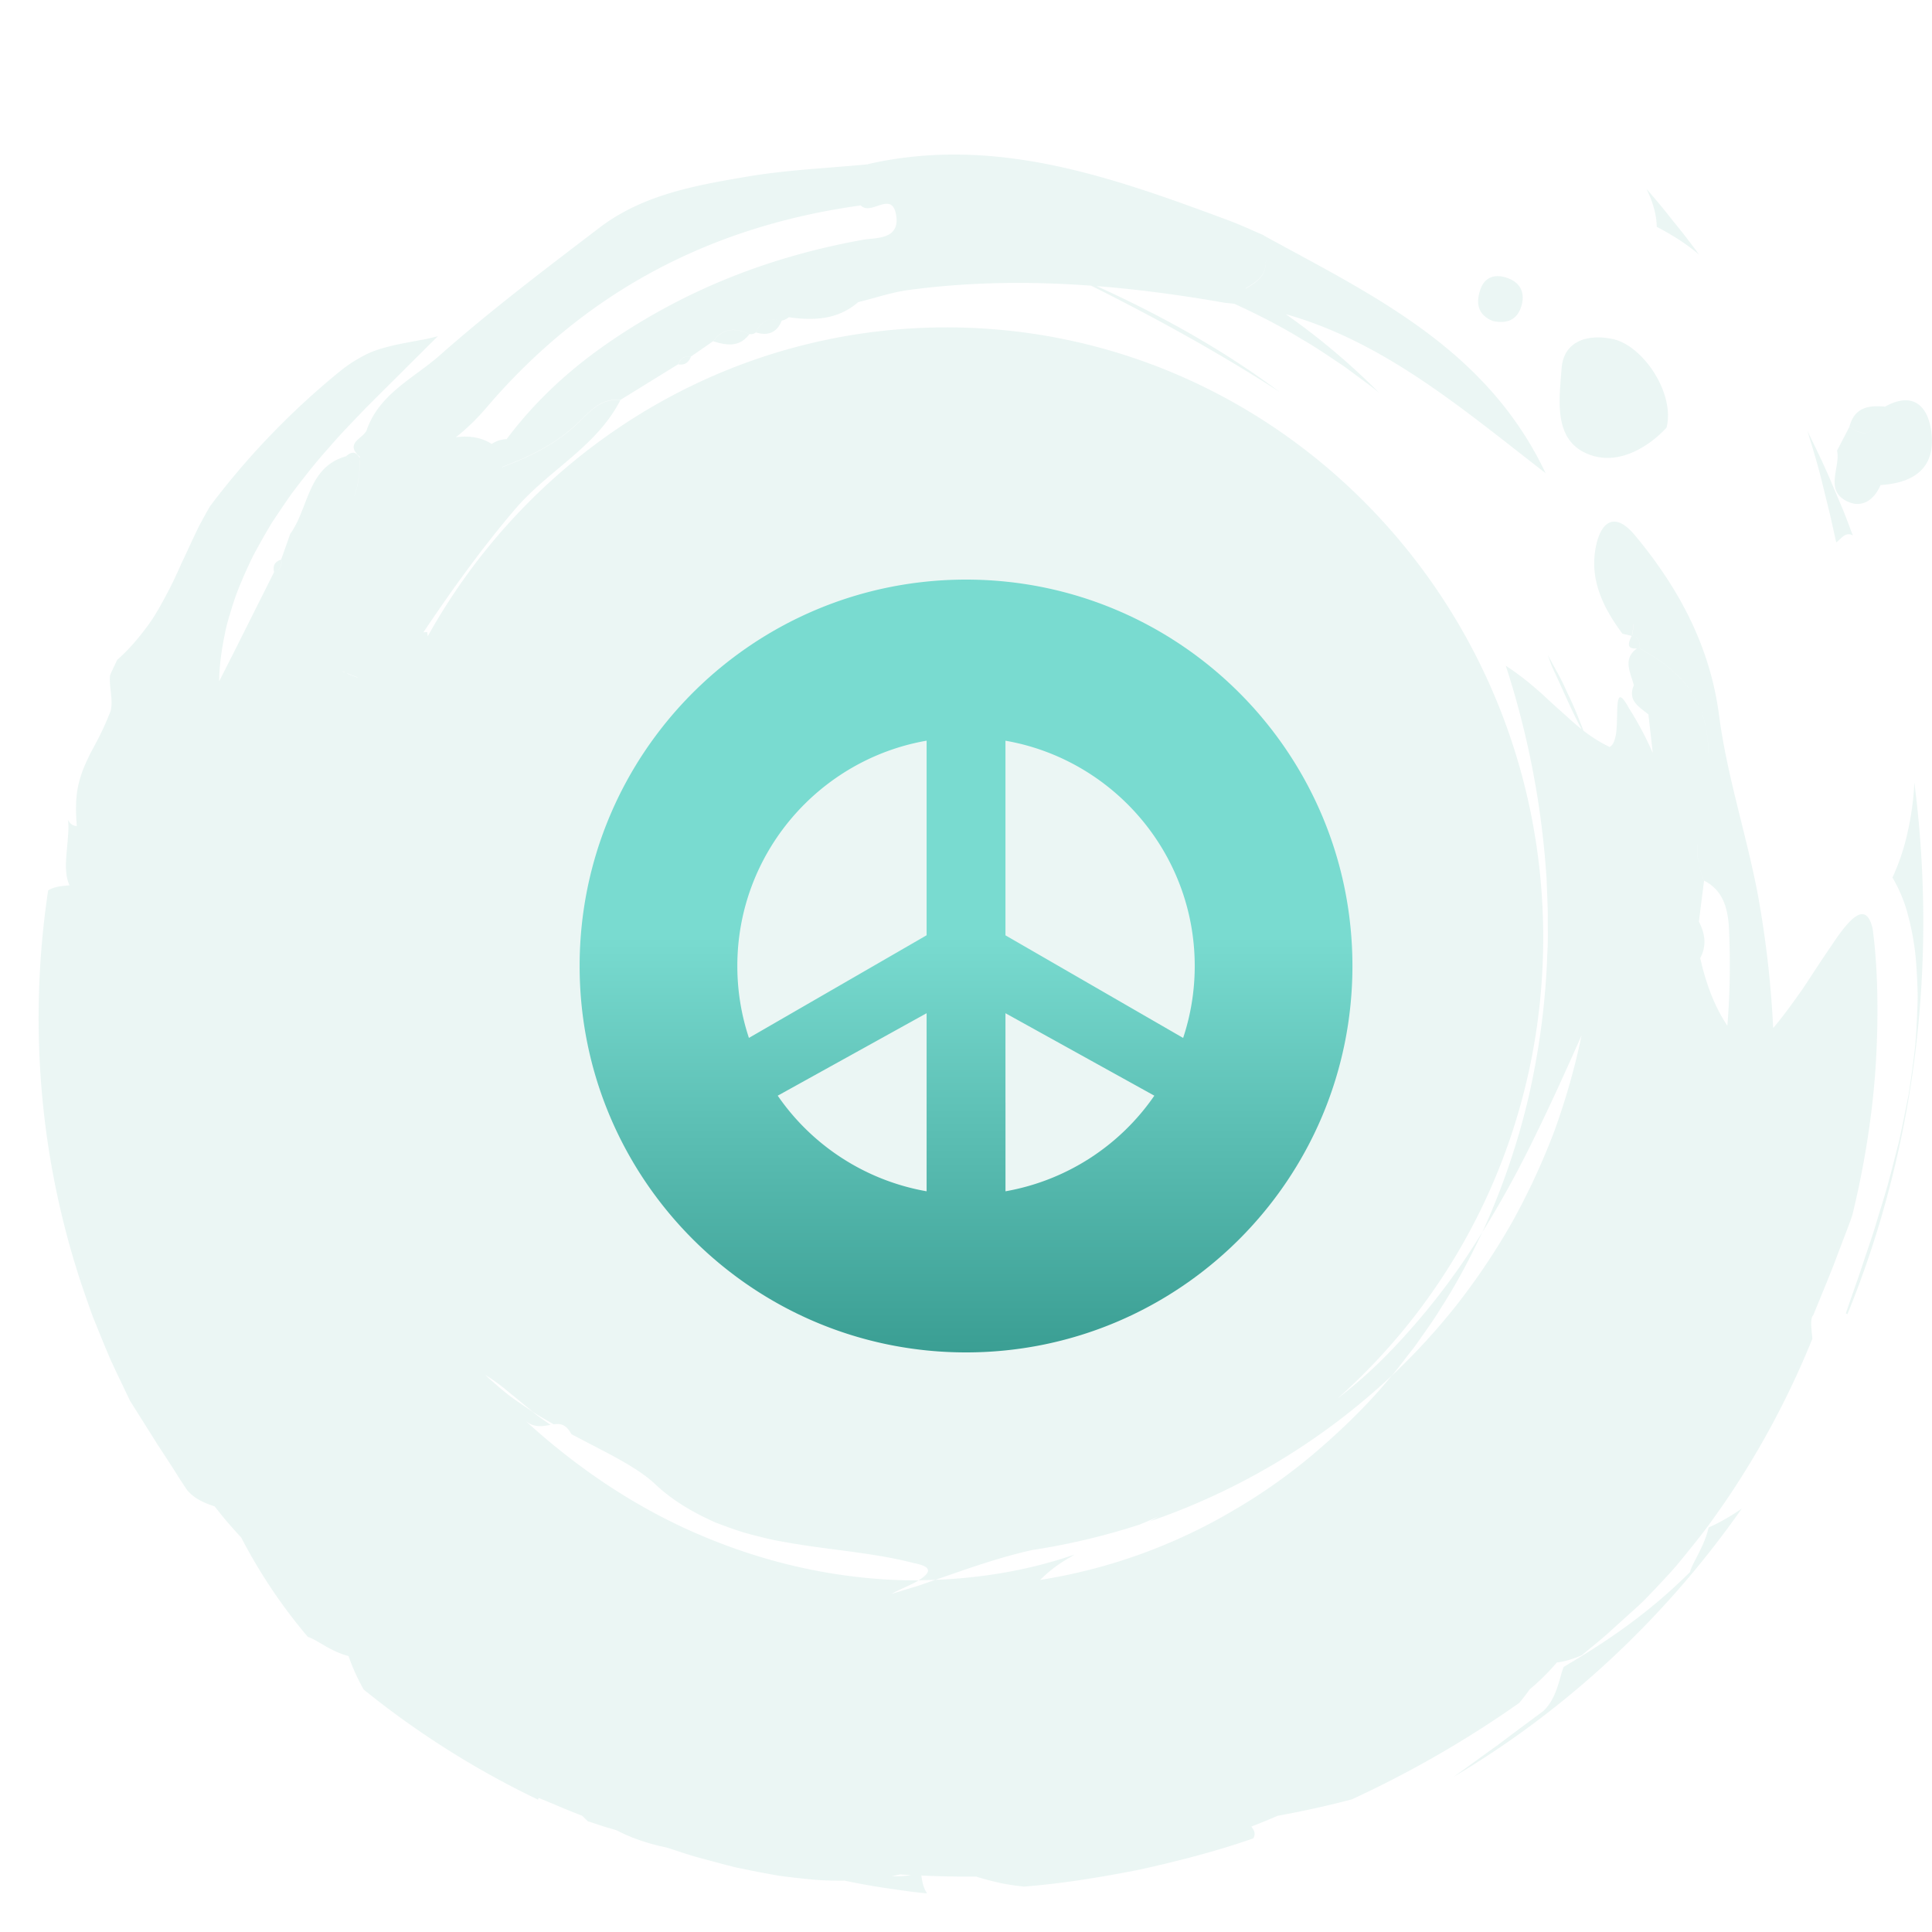
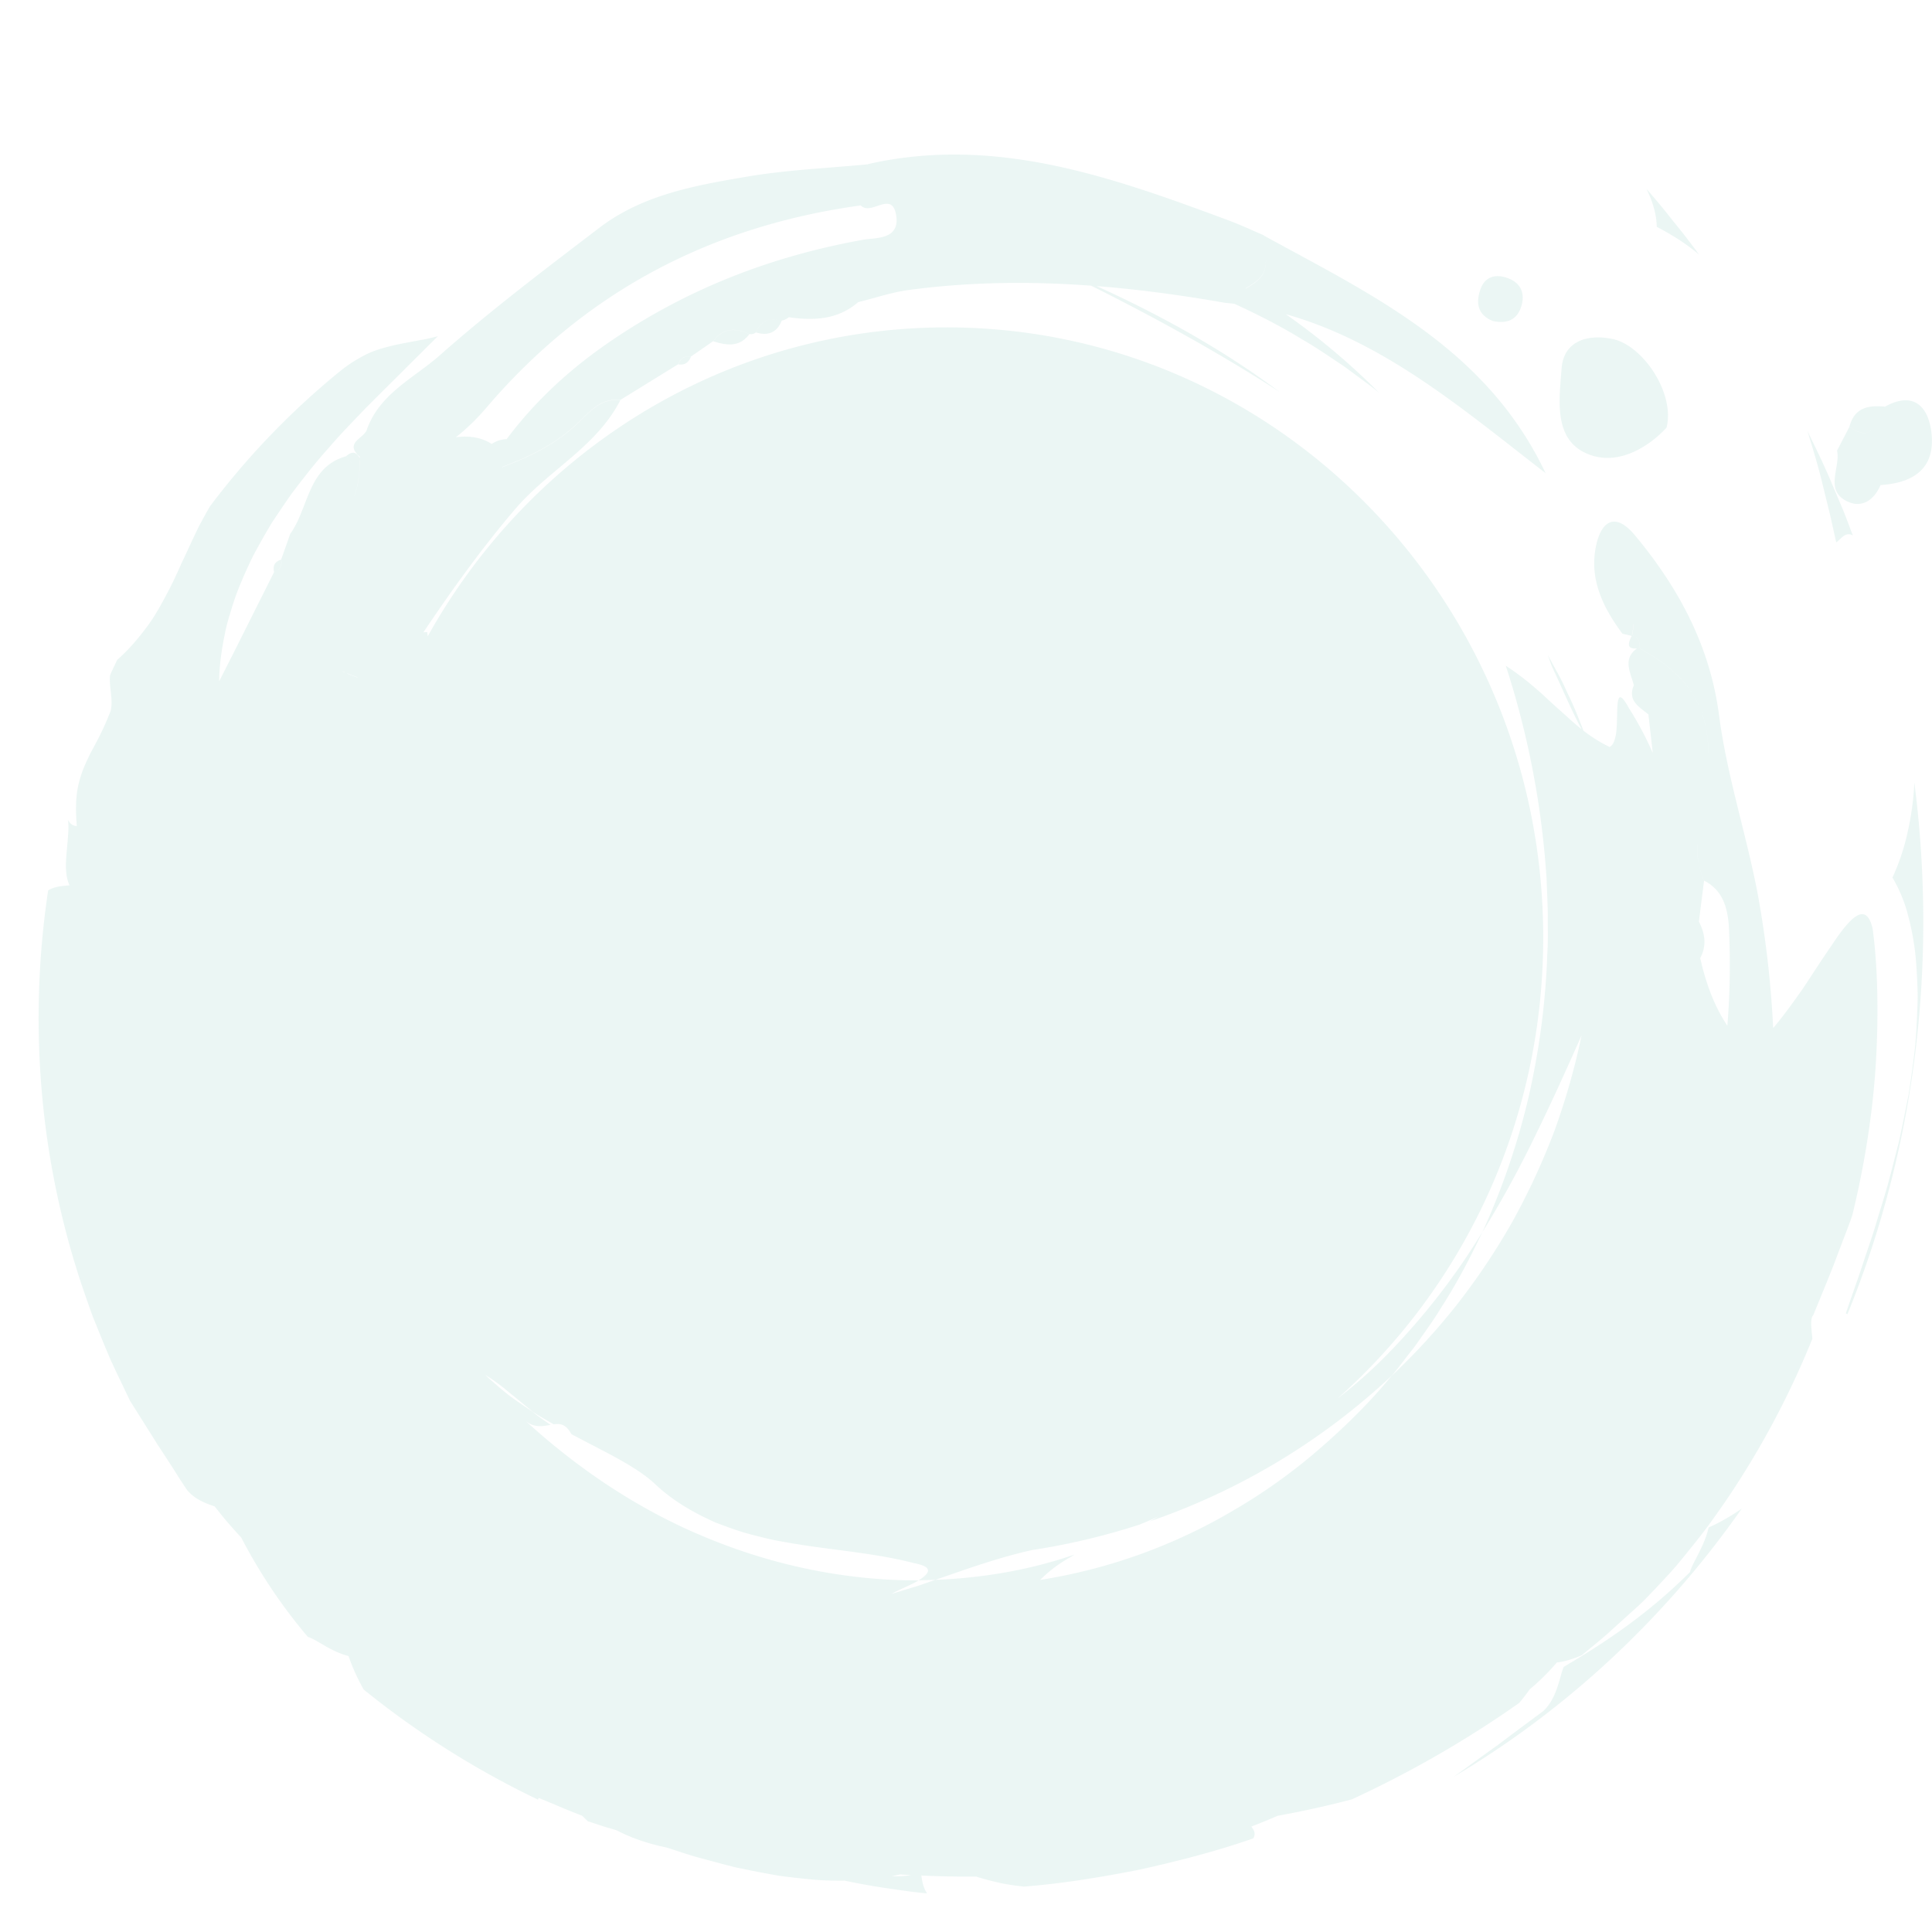
<svg xmlns="http://www.w3.org/2000/svg" width="64" height="64" fill="none">
  <path fill="#36A195" fill-opacity=".1" fill-rule="evenodd" d="M36.329 9.477c1.42.112 2.837.306 4.251.554.106.01.211.021.316.034.774.357 1.54.745 2.271 1.197.318.18.62.382.923.584l.001.001c.123.083.245.165.369.245.139.097.274.198.41.299.07.052.14.105.211.156l.31.23c.074.054.144.112.214.17h.001l.086.071a22.827 22.827 0 0 0-3.098-2.61c2.917.82 5.31 2.691 7.716 4.573h.001v.001h.001c.296.232.591.463.888.692-1.795-3.792-5.125-5.592-8.453-7.391-.294-.16-.589-.319-.882-.48l-.002-.01a27.92 27.92 0 0 1-.392-.17 13.95 13.95 0 0 0-.788-.328c-3.851-1.43-7.712-2.813-11.92-1.861l-.002.008c-.415.04-.831.073-1.247.106-.91.073-1.818.145-2.714.294l-.01.002c-1.725.293-3.484.593-4.937 1.703l-.368.281c-1.668 1.272-3.34 2.549-4.913 3.939-.234.207-.489.396-.746.585-.688.509-1.385 1.024-1.688 1.92h.002a.865.865 0 0 1-.195.208c-.194.167-.388.334-.025.65v.021l-.004-.018v.042c-.112-.215-.262-.235-.452-.06-.852.238-1.115.919-1.378 1.6-.134.346-.268.693-.48.981h.004c-.097.28-.197.562-.297.841.034.178-.015.305-.157.378.138-.074.184-.2.153-.376-.2.065-.281.196-.23.408l.003-.001-.69 1.376v.001l-.002.003c-.374.748-.748 1.496-1.129 2.24.002-.546.088-1.083.198-1.625.052-.253.127-.499.203-.747l.026-.086c.087-.275.182-.552.3-.82.113-.27.235-.538.362-.805.135-.263.28-.52.428-.779l.051-.088c.058-.099.115-.198.175-.296l.248-.372.102-.15.001-.002c.133-.197.267-.394.41-.582.365-.473.731-.946 1.131-1.384.284-.335.585-.65.884-.962l.316-.331c.586-.586 1.166-1.163 1.734-1.728l.016-.016.01-.01.65-.647c-.253.072-.502.117-.744.16l-.052.01-.18.034c-.197.038-.395.075-.598.126-.26.066-.54.142-.816.282a4.69 4.69 0 0 0-.881.573 25.668 25.668 0 0 0-4.277 4.448c-.13.225-.255.452-.374.677-.089.181-.174.364-.258.544l-.065.14c-.05.11-.101.218-.152.326-.055.115-.11.23-.16.345-.1.225-.202.443-.31.659l-.026.049c-.215.41-.428.815-.703 1.198-.294.396-.61.786-1.03 1.154l-.065.14c-.06.125-.12.25-.171.376-.015.168.004.341.023.513.025.226.05.45-.002.66-.154.397-.301.71-.448.988l-.08.152h-.001v.002l-.13.241a9.382 9.382 0 0 0-.179.38 3.692 3.692 0 0 0-.263.85c-.053.326-.061.713-.019 1.2-.136 0-.227-.081-.295-.204.026.153.019.321.006.499-.008.144-.023.294-.038.447l-.01.112c-.031.382-.058.778.096 1.111l-.007.001c-.25.02-.497.04-.702.166a28.521 28.521 0 0 0-.22 6.56 27.842 27.842 0 0 0 1.37 6.626c.112.322.223.645.34.961l.382.939.197.466.212.455c.09.185.178.37.266.555v.001l.001.002.167.348.368.585.009.013.001.003.007.01.532.846c.16.243.318.487.479.734l.082.13c.13.206.262.415.401.617.235.303.61.453.922.555.274.355.567.699.88 1.031a17.59 17.59 0 0 0 2.208 3.293c.12.034.264.12.433.218.25.147.556.326.914.415.128.376.297.746.5 1.109a29.279 29.279 0 0 0 5.776 3.648l.019-.057c.258.104.524.215.793.33.146.062.295.12.445.18h.001l.001.001.204.08c.062.06.124.12.184.181l.58.19c.125.034.252.073.375.11.537.28 1.097.456 1.667.574l.028.009.217.07c.235.078.469.154.705.224l.556.15.008.002.365.098.077.02.004.001c.127.033.254.066.381.095.155.03.308.062.462.094h.002c.309.062.614.118.915.17.303.042.604.075.897.105.438.049.865.062 1.275.057a21.268 21.268 0 0 0 1.59.278c.378.056.757.112 1.139.143-.12-.17-.163-.377-.19-.59.604.027 1.208.039 1.81.033l.06.019c.24.074.486.137.74.194.253.055.512.087.779.12 1.282-.098 2.558-.311 3.832-.56 1.265-.282 2.533-.603 3.773-1.037.094-.157.022-.28-.064-.391.29-.112.58-.231.869-.357a32.48 32.48 0 0 0 2.453-.542 35.293 35.293 0 0 0 5.549-3.195c.124-.144.24-.296.352-.454a7.43 7.43 0 0 0 .897-.888c.072-.008.146-.02.22-.037.196-.044.4-.114.607-.204.1-.084.202-.167.303-.25h.001c.215-.177.431-.353.638-.543l.482-.436.003-.003.224-.202.215-.194c.178-.164.36-.356.557-.562l.092-.097.085-.091.062-.067c.186-.199.383-.41.574-.644.243-.296.498-.611.76-.947.207-.267.409-.554.616-.85v-.001l.16-.228a28.772 28.772 0 0 0 2.865-5.366l-.008-.09-.005-.05c-.029-.306-.051-.545.045-.647l.22-.537c.156-.38.31-.755.456-1.127l.071-.188.058-.153.181-.479c.106-.272.208-.539.302-.808.472-1.92.732-3.805.805-5.454.076-1.651.01-3.061-.129-4.062-.143-.6-.417-.573-.755-.227-.17.171-.357.423-.554.717a60.22 60.22 0 0 0-.647.967l-.123.187-.095.145-.005.008-.113.17a32.81 32.81 0 0 1-.351.495c-.227.312-.448.602-.651.84a33.618 33.618 0 0 0-.49-4.326c-.158-.86-.368-1.706-.578-2.552-.285-1.154-.57-2.307-.725-3.489-.299-2.296-1.346-4.23-2.788-5.96-.67-.805-1.134-.444-1.296.402-.209 1.09.257 2.012.882 2.859l.307.074c-.11.229-.185.441.176.416-.397.286-.286.632-.175.98.026.08.052.16.071.24-.185.447.086.656.357.865l.127.1a.907.907 0 0 0 0 .004l.144 1.273a10.93 10.93 0 0 0-.787-1.48c-.342-.63-.379-.345-.392.11l-.003.153c-.005.189-.01.392-.032.567-.037.227-.102.405-.219.45a4.938 4.938 0 0 1-.862-.537c-.154-.399-.309-.794-.497-1.177l-.098-.21v-.001c-.072-.157-.145-.314-.23-.465l-.36-.658.068.185.066.184c.113.239.22.477.327.712.216.478.426.944.66 1.379a7.239 7.239 0 0 1-.36-.305l-.15-.135-.002-.002c-.088-.08-.177-.16-.27-.241-.116-.103-.23-.207-.342-.312a11.857 11.857 0 0 0-.508-.452 9.299 9.299 0 0 0-.877-.655c.503 1.55.868 3.121 1.103 4.705a29.1 29.1 0 0 1 .249 2.383c.004.148.01.296.016.443v.001c.01.25.021.5.023.751-.002.144-.001.287 0 .43v.002c.001.255.003.51-.014.764a25.159 25.159 0 0 1-.607 4.741 23.81 23.81 0 0 1-1.545 4.542 35.235 35.235 0 0 0 1.745-3.182c.535-1.09 1.037-2.201 1.54-3.335a23.043 23.043 0 0 1-.913 3.2 23.13 23.13 0 0 1-1.388 2.99 22.56 22.56 0 0 1-1.817 2.715 21.786 21.786 0 0 1-2.184 2.383c-.727.889-1.552 1.693-2.42 2.444a18.59 18.59 0 0 1-2.8 1.998 18.158 18.158 0 0 1-6.413 2.309 4.437 4.437 0 0 1 .976-.74l.166-.101c-1.475.51-3.038.777-4.609.838-.097.03-.195.066-.293.1-.142.05-.286.102-.43.142l-.738.225a4.16 4.16 0 0 1 .379-.187c.175-.08.37-.17.525-.261-2.437.008-4.865-.51-7.082-1.437-2.225-.92-4.219-2.275-5.931-3.839.272.219.538.172.77.132l.034-.006.016-.002-.053-.037-.054-.037c-.167-.114-.335-.229-.491-.361l-.209-.142-.002-.002c-.207-.14-.415-.28-.611-.432a13.707 13.707 0 0 1-.75-.647c.287.176.553.375.805.59l.123.1h.001c.215.176.431.351.643.53.155.105.317.199.478.291h.001l.218.128c.225-.032.414-.002.59.326.23.123.457.24.677.355.825.428 1.562.81 2.069 1.274.605.58 1.312.98 2.033 1.3.369.14.736.278 1.11.379l.195.05c.31.079.616.157.928.206.604.112 1.198.19 1.783.266h.001c.872.115 1.724.226 2.562.445.661.126.502.34.145.568h.004l.556-.018.253-.088c1.006-.35 1.968-.683 2.953-.899a22.524 22.524 0 0 0 3.546-.84l.195-.081c.153-.064.306-.128.455-.203l-.096.056c-.071.042-.144.085-.218.122a22.305 22.305 0 0 0 8.01-4.817c.11-.12.21-.25.31-.38l.135-.173c.054-.073.11-.145.167-.216.09-.114.18-.227.261-.347l.157-.224.001-.002.002-.002c.218-.31.436-.62.632-.946.511-.792.949-1.632 1.35-2.48a22.603 22.603 0 0 1-3.13 4.033 15.734 15.734 0 0 1-1.658 1.474c4.169-3.706 6.804-9.169 6.804-15.262 0-11.163-8.848-20.213-19.762-20.213-7.366 0-13.79 4.122-17.19 10.234l-.017-.14c-.041 0-.084.003-.127.008.95-1.413 1.94-2.796 3.055-4.099.426-.498.926-.917 1.425-1.336.78-.655 1.558-1.307 2.044-2.254-.57-.065-.92.281-1.27.627a8.518 8.518 0 0 1-.203.197c-.713.657-1.559 1.065-2.445 1.396l.002-.01c.885-.33 1.73-.737 2.44-1.393.071-.065.14-.132.208-.2.348-.344.698-.69 1.266-.625.32-.196.64-.394.96-.592h.001l.002-.002.959-.592c.069-.199.207-.28.412-.248a125.8 125.8 0 0 0 .746-.516c.327-.45.743-.444 1.195-.235.08.015.151-.003.218-.053.164-.39.452-.506.837-.395-.383-.109-.67.005-.834.396.393.118.687.014.853-.39l-.004-.002a.499.499 0 0 0 .237-.112c.826.117 1.622.086 2.299-.5.173-.042.346-.09.52-.138.382-.106.766-.213 1.156-.265 2.022-.271 4.036-.29 6.044-.142 2.152 1.077 4.24 2.227 6.235 3.515-1.89-1.41-3.939-2.539-6.054-3.502Zm-10.2 1.032.01-.01.01-.008-.011.01-.01.008Zm-9.843 4.198a.957.957 0 0 1 .5-.16v-.004c.985-1.313 2.16-2.376 3.522-3.296 2.549-1.72 5.31-2.772 8.298-3.307.063-.012.138-.019.218-.027.418-.04.988-.096.858-.808-.085-.46-.346-.373-.617-.283-.203.067-.412.137-.554-.022v.005c-4.929.68-9.087 2.825-12.39 6.69a7.4 7.4 0 0 1-1.017.989c.45-.06.848.011 1.163.21l.019.013Zm-4.866 7.567a3.066 3.066 0 0 0-.06-.026l.002-.006c.022.008.043.017.065.027l-.007.005Zm.417.165a2.322 2.322 0 0 1-.33-.127l.005-.006h.002c.111.05.223.098.33.126l-.007.007Zm-.102-6.01c.128-.322.185-.716.186-1.197l-.005.005c0 .481-.058.875-.186 1.197l.005-.005ZM57.22 33.981c-.455-.693-.714-1.432-.899-2.244.217-.395.167-.8-.042-1.208.055-.453.113-.901.17-1.352a2.73 2.73 0 0 1-.223-1.254c-.015.415.037.832.224 1.25.676.34.8 1.008.828 1.654.044 1.056.03 2.108-.058 3.154ZM29.816 62.093c-.09.021-.183.04-.277.06.215.005.428 0 .629-.04a37.963 37.963 0 0 1-.352-.02ZM11.464 15.114l.042.057c.062.085.125.171.2.188-.075-.016-.137-.101-.2-.187a2.5 2.5 0 0 0-.042-.058ZM41.28 9.552c.31-.183.487-.326.576-.511.078-.162.091-.357.07-.642.02.279.007.471-.07.631-.09.188-.27.33-.586.517l.01.005Zm13.011 11.913.003.002v.003c1.023.55 1.667 1.168 2.005 1.95.253.584.335 1.26.278 2.067.058-.807-.024-1.483-.278-2.068-.338-.783-.981-1.402-2.005-1.952.049-.209-.019-.357-.225-.43l.02-.127c.019-.119.038-.237.021-.241a.346.346 0 0 0-.006-.002c.017.004-.002.122-.021.241-.008.045-.015.09-.02.13l.001-.003h.003l.002.001c.204.075.271.22.222.43Zm.914-7.296c-.58.623-1.525 1.213-2.453.925-1.226-.38-1.125-1.615-1.042-2.634v-.002l.02-.251c.066-.913.862-1.152 1.693-.976 1.009.212 2.074 1.81 1.782 2.938Zm6.06-.035c.495.353.72.204.878-.065-.159.27-.383.42-.878.068l-.204.393-.002.002v.001l-.204.393c.041.19.005.403-.032.614-.07.41-.141.818.362 1.066.484.239.892-.032 1.111-.538 1.072-.068 1.829-.536 1.684-1.742-.104-.861-.592-1.38-1.537-.855-.543-.053-1.01.023-1.178.663Zm-11.799-3.496c-.542-.21-.576-.629-.422-1.061.152-.43.52-.506.905-.363.396.146.571.457.46.883-.137.52-.503.63-.943.54Zm-25.838.666c.328-.449.74-.445 1.196-.235-.33.442-.756.376-1.196.235Zm-1.155.765c.07-.202.208-.284.413-.248-.076.187-.205.285-.413.248Zm32.91-4.798a22.952 22.952 0 0 0-.843-1.014c.215.427.334.858.343 1.258.505.263.981.56 1.401.92a22.493 22.493 0 0 0-.849-1.098l-.053-.066Zm-4.27 49.418c.345-.307.483-.794.583-1.148.037-.133.07-.246.105-.324 1.399-.823 2.788-1.752 4.182-3.139.033-.13.116-.29.212-.476.144-.279.318-.617.405-1.002.37-.163.735-.376 1.097-.623a31.521 31.521 0 0 1-4.274 4.924 30.602 30.602 0 0 1-5.272 3.96c.25-.177.498-.357.748-.538.24-.174.48-.349.724-.521.311-.237.628-.472.947-.71l.543-.403ZM62.69 29.07c.212-.461.385-.96.498-1.486a9.398 9.398 0 0 0 .228-1.662c.76 5.93.065 12.01-2.215 17.607l-.057-.017c.081-.242.167-.487.255-.737v-.003c.121-.343.244-.694.36-1.055l.116-.343v-.001l.001-.002c.068-.199.136-.399.2-.602l.056-.186c.08-.263.16-.527.243-.794l.022-.075.052-.174.001-.004.072-.243.134-.503.058-.227.066-.26v-.001l.005-.017.13-.508a74.217 74.217 0 0 0 .265-1.291v-.005l.001-.001.018-.094.027-.136c.023-.135.042-.27.062-.404l.015-.105c.048-.336.092-.672.13-1.002.033-.314.05-.625.066-.931l.002-.046.003-.075.004-.09v-.005c.011-.262.022-.52.014-.77a18.833 18.833 0 0 0-.045-.894 8.517 8.517 0 0 0-.268-1.596 4.713 4.713 0 0 0-.52-1.262Zm-2.066-12.015.203.91c.043-.026.084-.065.127-.106.114-.108.24-.227.424-.12l-.12-.315-.001-.003c-.07-.188-.141-.375-.217-.561l-.184-.434-.185-.434c-.204-.494-.437-.973-.67-1.454l-.129-.265c.191.62.378 1.23.523 1.854l.226.916.001.004v.001l.002.007Z" clip-rule="evenodd" />
-   <path fill="url(#a)" fill-rule="evenodd" d="M33.307 24.537v6.447l1.306.754 4.58 2.645c.249-.75.384-1.55.384-2.383 0-3.734-2.711-6.843-6.27-7.463Zm0 11.987v-2.96l4.932 2.732a7.586 7.586 0 0 1-4.931 3.167v-2.94Zm-2.612 2.94v-5.9l-4.932 2.732a7.585 7.585 0 0 0 4.932 3.167Zm0-8.48V24.536c-3.558.62-6.27 3.729-6.27 7.463 0 .832.135 1.633.384 2.383l4.58-2.645 1.306-.755ZM19.201 32c0-7.069 5.731-12.8 12.8-12.8 7.069 0 12.8 5.731 12.8 12.8 0 7.069-5.731 12.8-12.8 12.8-7.069 0-12.8-5.731-12.8-12.8Z" clip-rule="evenodd" />
  <defs>
    <linearGradient id="a" x1="36.356" x2="36.356" y1="31.032" y2="44.8" gradientUnits="userSpaceOnUse">
      <stop stop-color="#79DBD0" />
      <stop offset="1" stop-color="#3A9E93" />
    </linearGradient>
  </defs>
</svg>